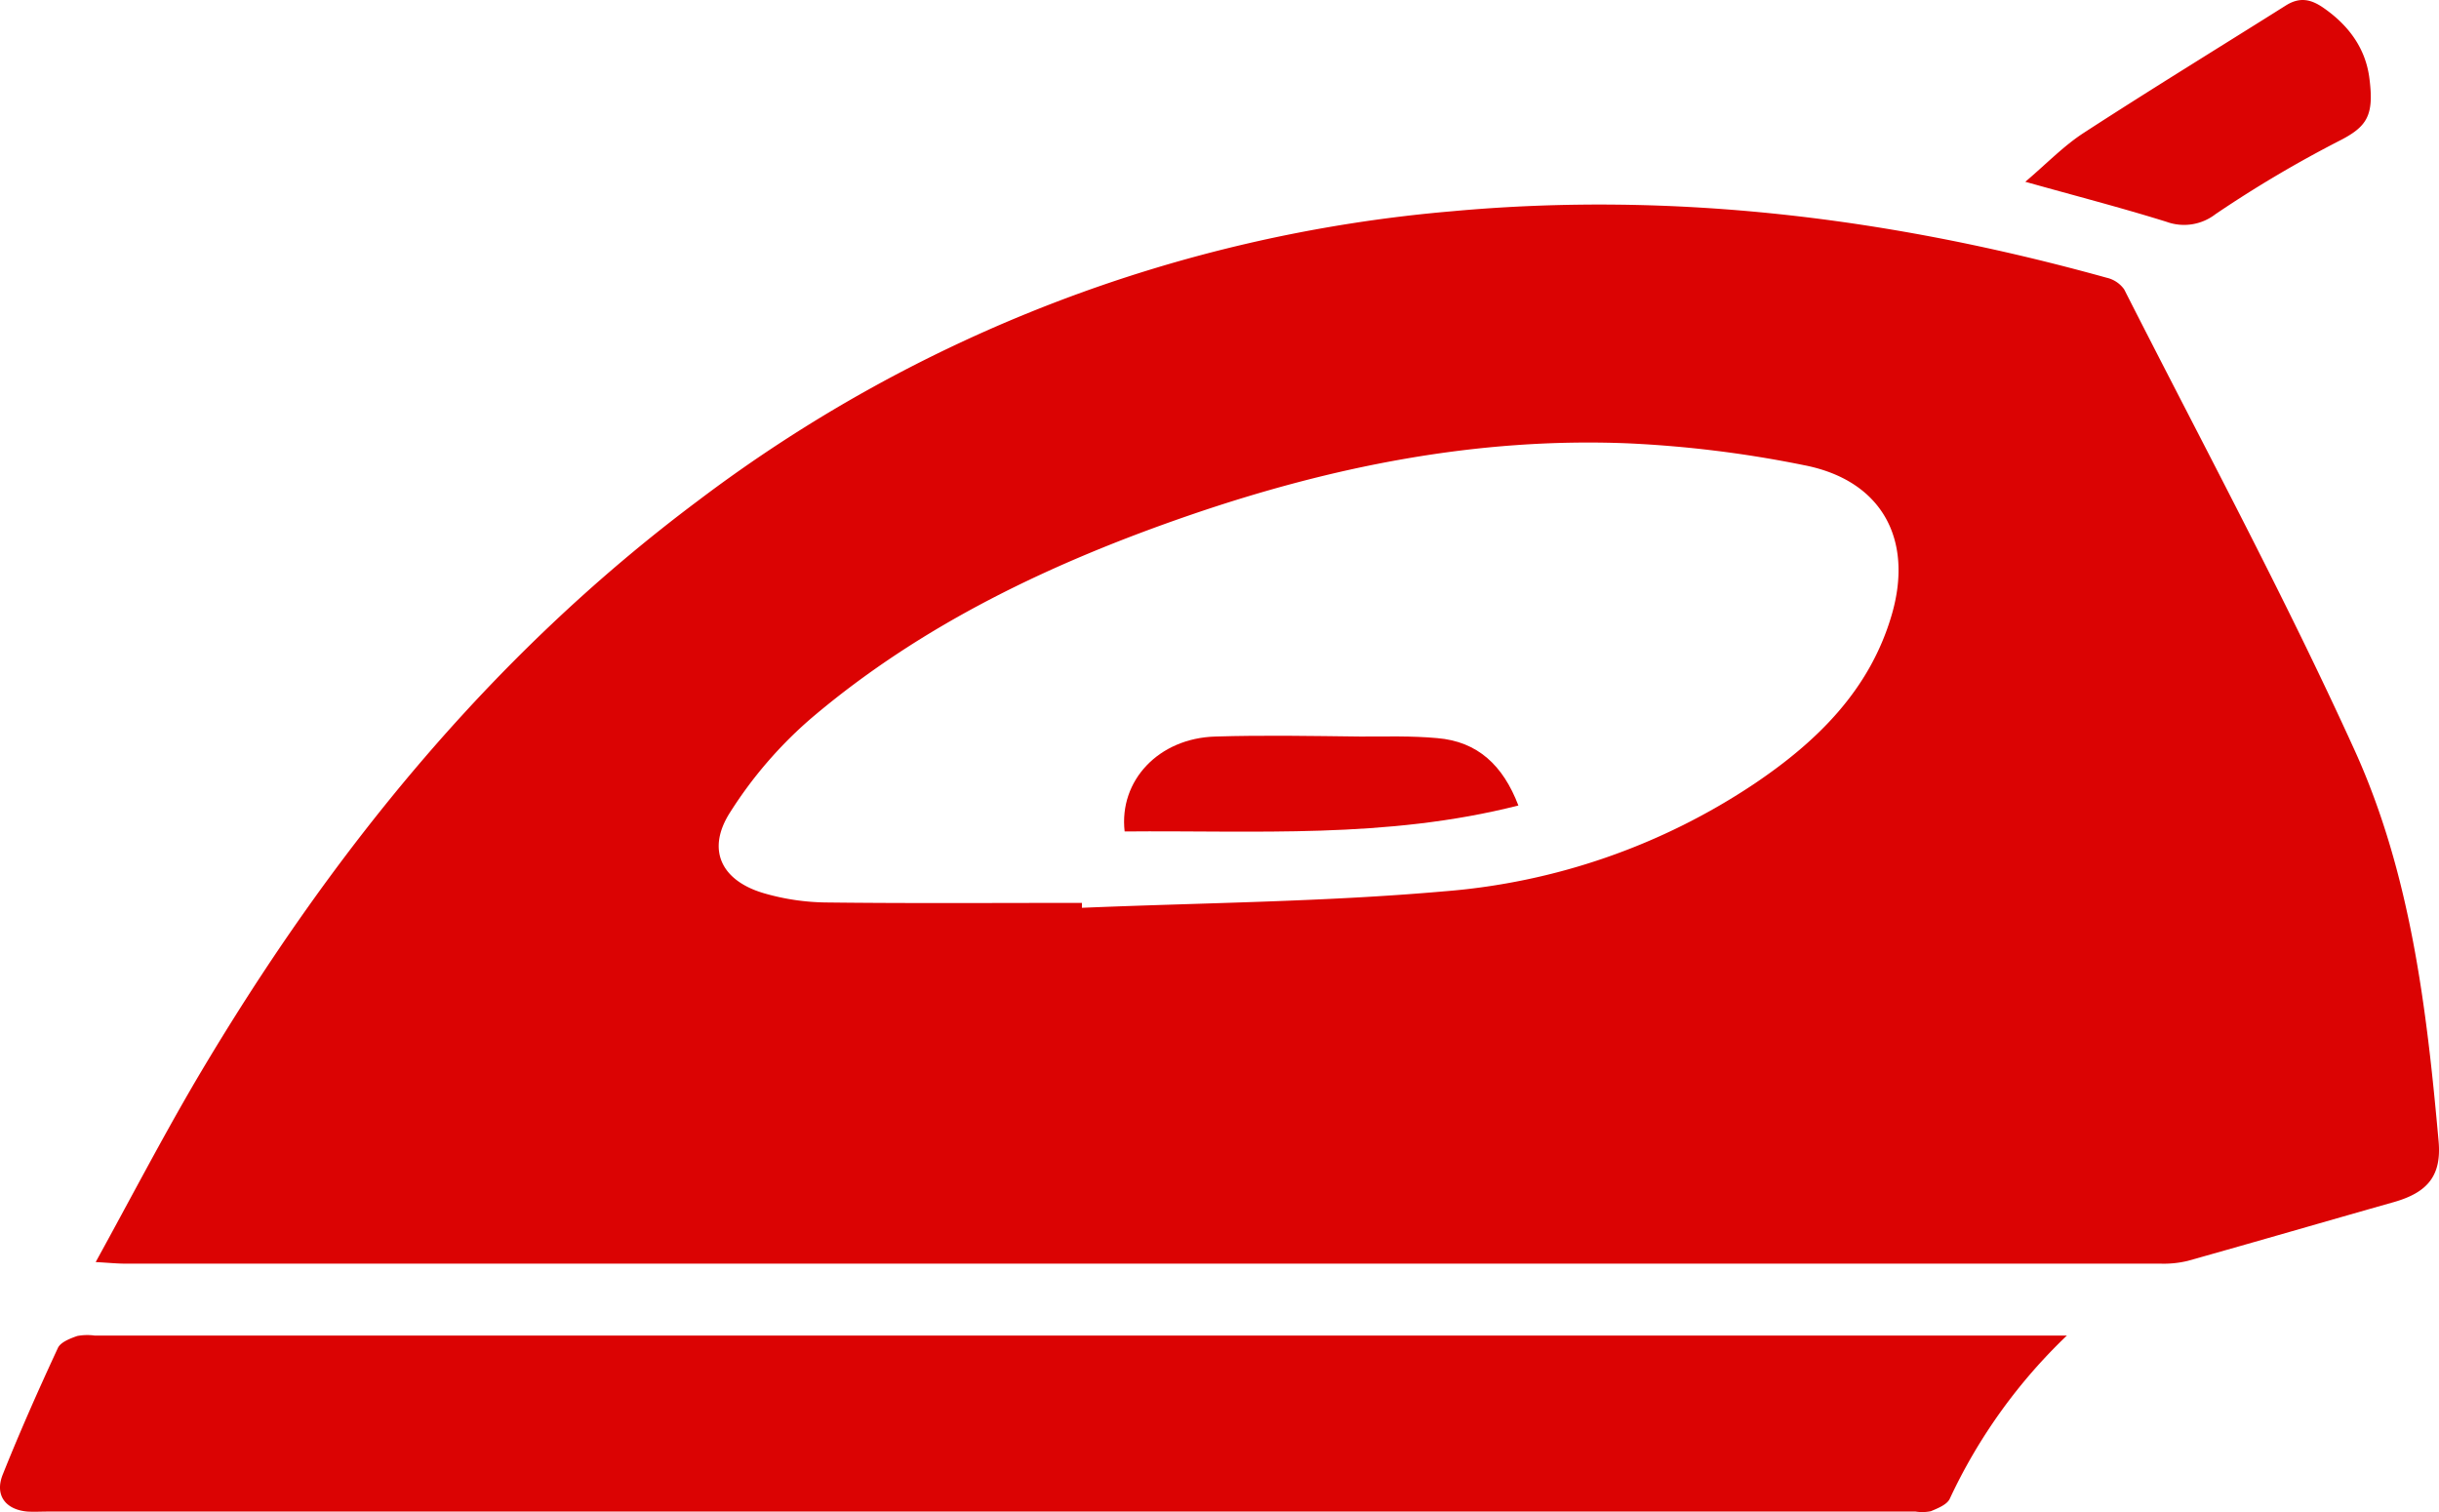
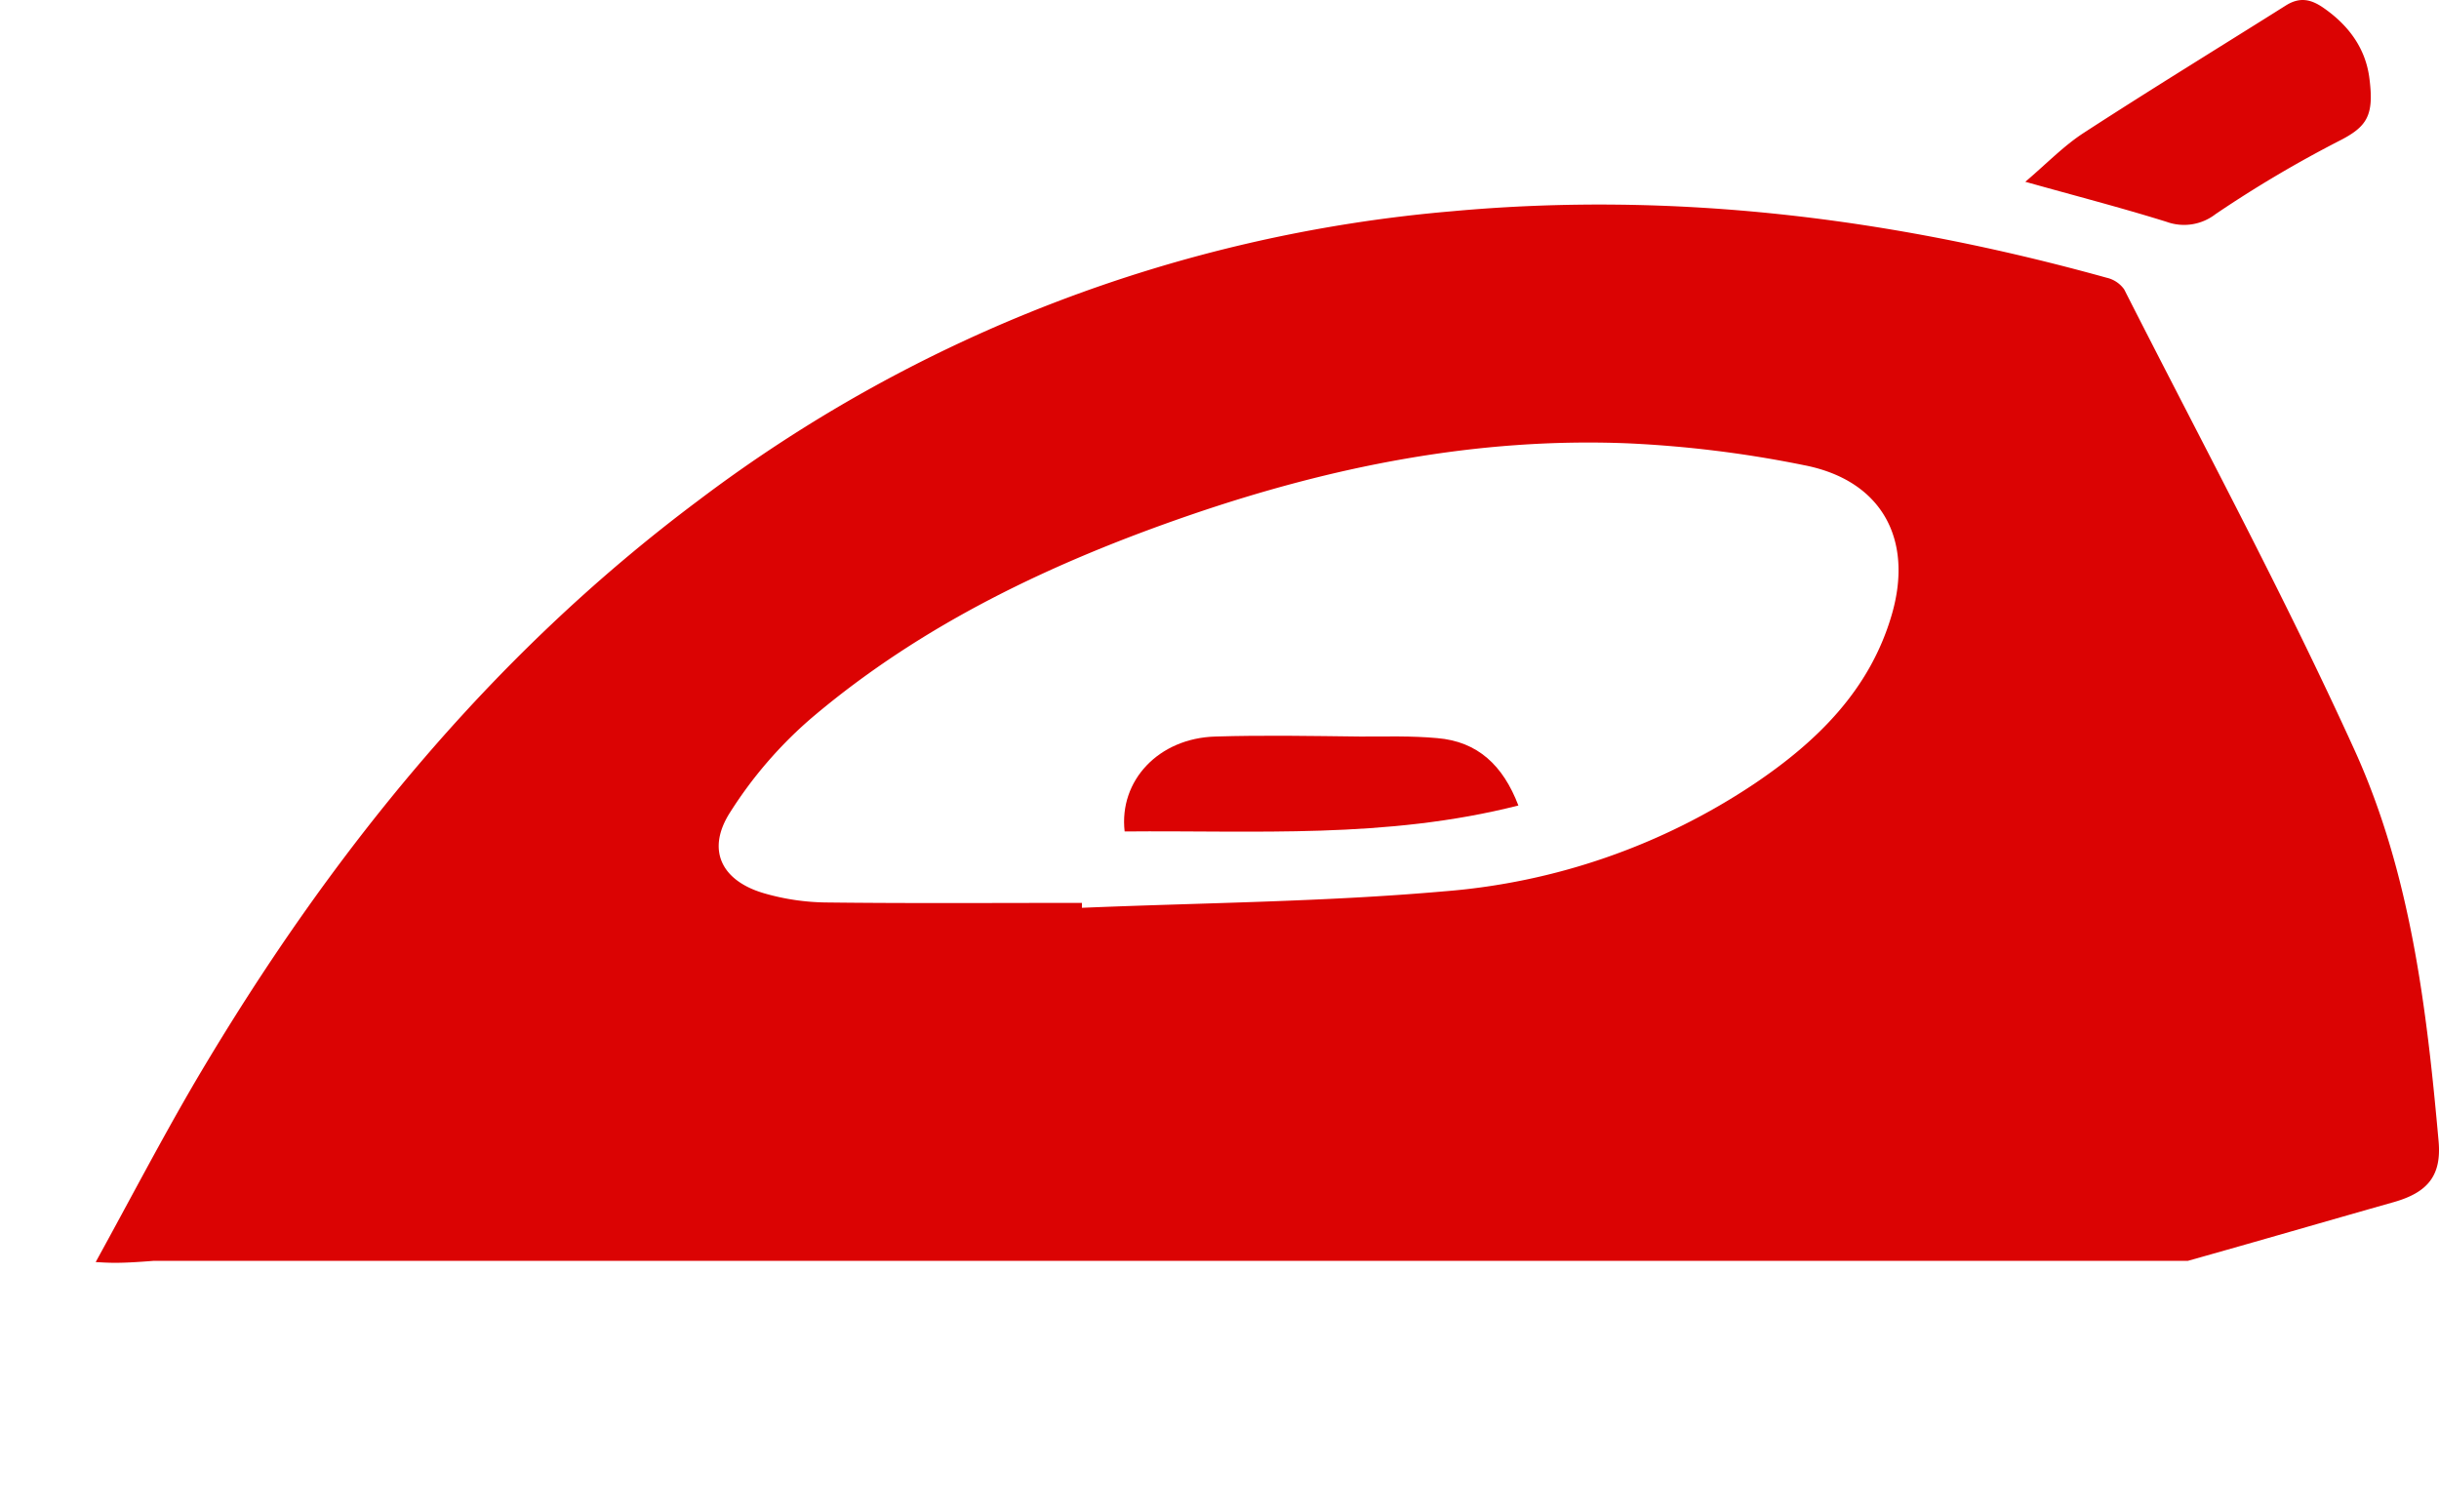
<svg xmlns="http://www.w3.org/2000/svg" viewBox="0 0 356.86 221.27">
  <defs>
    <style>.cls-1{fill:#db0303;}</style>
  </defs>
  <g id="Capa_2" data-name="Capa 2">
    <g id="Capa_1-2" data-name="Capa 1">
-       <path class="cls-1" d="M14,184.68c5.07-9.22,9.64-18,14.66-26.57C48,125.32,71.5,96.18,102.16,73.25A212.74,212.74,0,0,1,212.38,30.92c32.59-3,64.46,1,95.85,9.72a4.32,4.32,0,0,1,2.57,1.71c11.38,22.44,23.34,44.61,33.74,67.49,8.16,18,10.51,37.6,12.26,57.15.45,5-1.55,7.49-6.53,8.91-10.06,2.85-20.09,5.78-30.15,8.6a14.9,14.9,0,0,1-4.06.41q-148.81,0-297.63,0C17.23,184.92,16,184.79,14,184.68Zm144.3-52.56,0,.72c17.68-.74,35.41-.86,53-2.41a95,95,0,0,0,45.43-15.77c9.16-6.18,16.87-13.71,20.07-24.74S275.31,70.29,264,68.08a167.69,167.69,0,0,0-25.91-3.21C216.2,64,195,68.22,174.3,75.31c-20.15,6.92-39.3,15.93-55.66,29.84a61.86,61.86,0,0,0-11.84,13.76c-3.46,5.43-1.28,9.94,4.91,11.78a33.94,33.94,0,0,0,9.18,1.37C133.36,132.21,145.83,132.12,158.31,132.12Z" />
-       <path class="cls-1" d="M302.44,195.41a79.42,79.42,0,0,0-17.17,23.92c-.41.86-1.75,1.38-2.76,1.81a6.36,6.36,0,0,1-2.23.05H7c-1,0-2,.06-3,0-3.22-.29-4.81-2.42-3.59-5.44,2.5-6.25,5.23-12.4,8.06-18.5.39-.85,1.78-1.38,2.82-1.75a8,8,0,0,1,2.6-.06H302.44Z" />
+       <path class="cls-1" d="M14,184.68c5.07-9.22,9.64-18,14.66-26.57C48,125.32,71.5,96.18,102.16,73.25A212.74,212.74,0,0,1,212.38,30.92c32.59-3,64.46,1,95.85,9.72a4.32,4.32,0,0,1,2.57,1.71c11.38,22.44,23.34,44.61,33.74,67.49,8.16,18,10.51,37.6,12.26,57.15.45,5-1.55,7.49-6.53,8.91-10.06,2.85-20.09,5.78-30.15,8.6q-148.81,0-297.63,0C17.23,184.92,16,184.79,14,184.68Zm144.3-52.56,0,.72c17.68-.74,35.41-.86,53-2.41a95,95,0,0,0,45.43-15.77c9.16-6.18,16.87-13.71,20.07-24.74S275.31,70.29,264,68.08a167.69,167.69,0,0,0-25.91-3.21C216.2,64,195,68.22,174.3,75.31c-20.15,6.92-39.3,15.93-55.66,29.84a61.86,61.86,0,0,0-11.84,13.76c-3.46,5.43-1.28,9.94,4.91,11.78a33.94,33.94,0,0,0,9.18,1.37C133.36,132.21,145.83,132.12,158.31,132.12Z" />
      <path class="cls-1" d="M296.33,26.6c3.11-2.64,5.6-5.24,8.54-7.15C314.65,13.1,324.61,7,334.47.79c2-1.25,3.62-.92,5.43.32,3.68,2.53,6.2,5.9,6.77,10.29.72,5.52-.29,7.15-4.56,9.29a174.47,174.47,0,0,0-17.94,10.64A7.51,7.51,0,0,1,317,32.46C310.4,30.4,303.7,28.67,296.33,26.6Z" />
      <path class="cls-1" d="M222.16,117.87c-19.37,4.92-38.55,3.62-57.61,3.8-.85-7.47,5-13.65,13.26-13.89,7.09-.22,14.19-.08,21.28,0,3.73,0,7.48-.11,11.19.23C216.21,108.5,219.92,112,222.16,117.87Z" />
    </g>
  </g>
</svg>